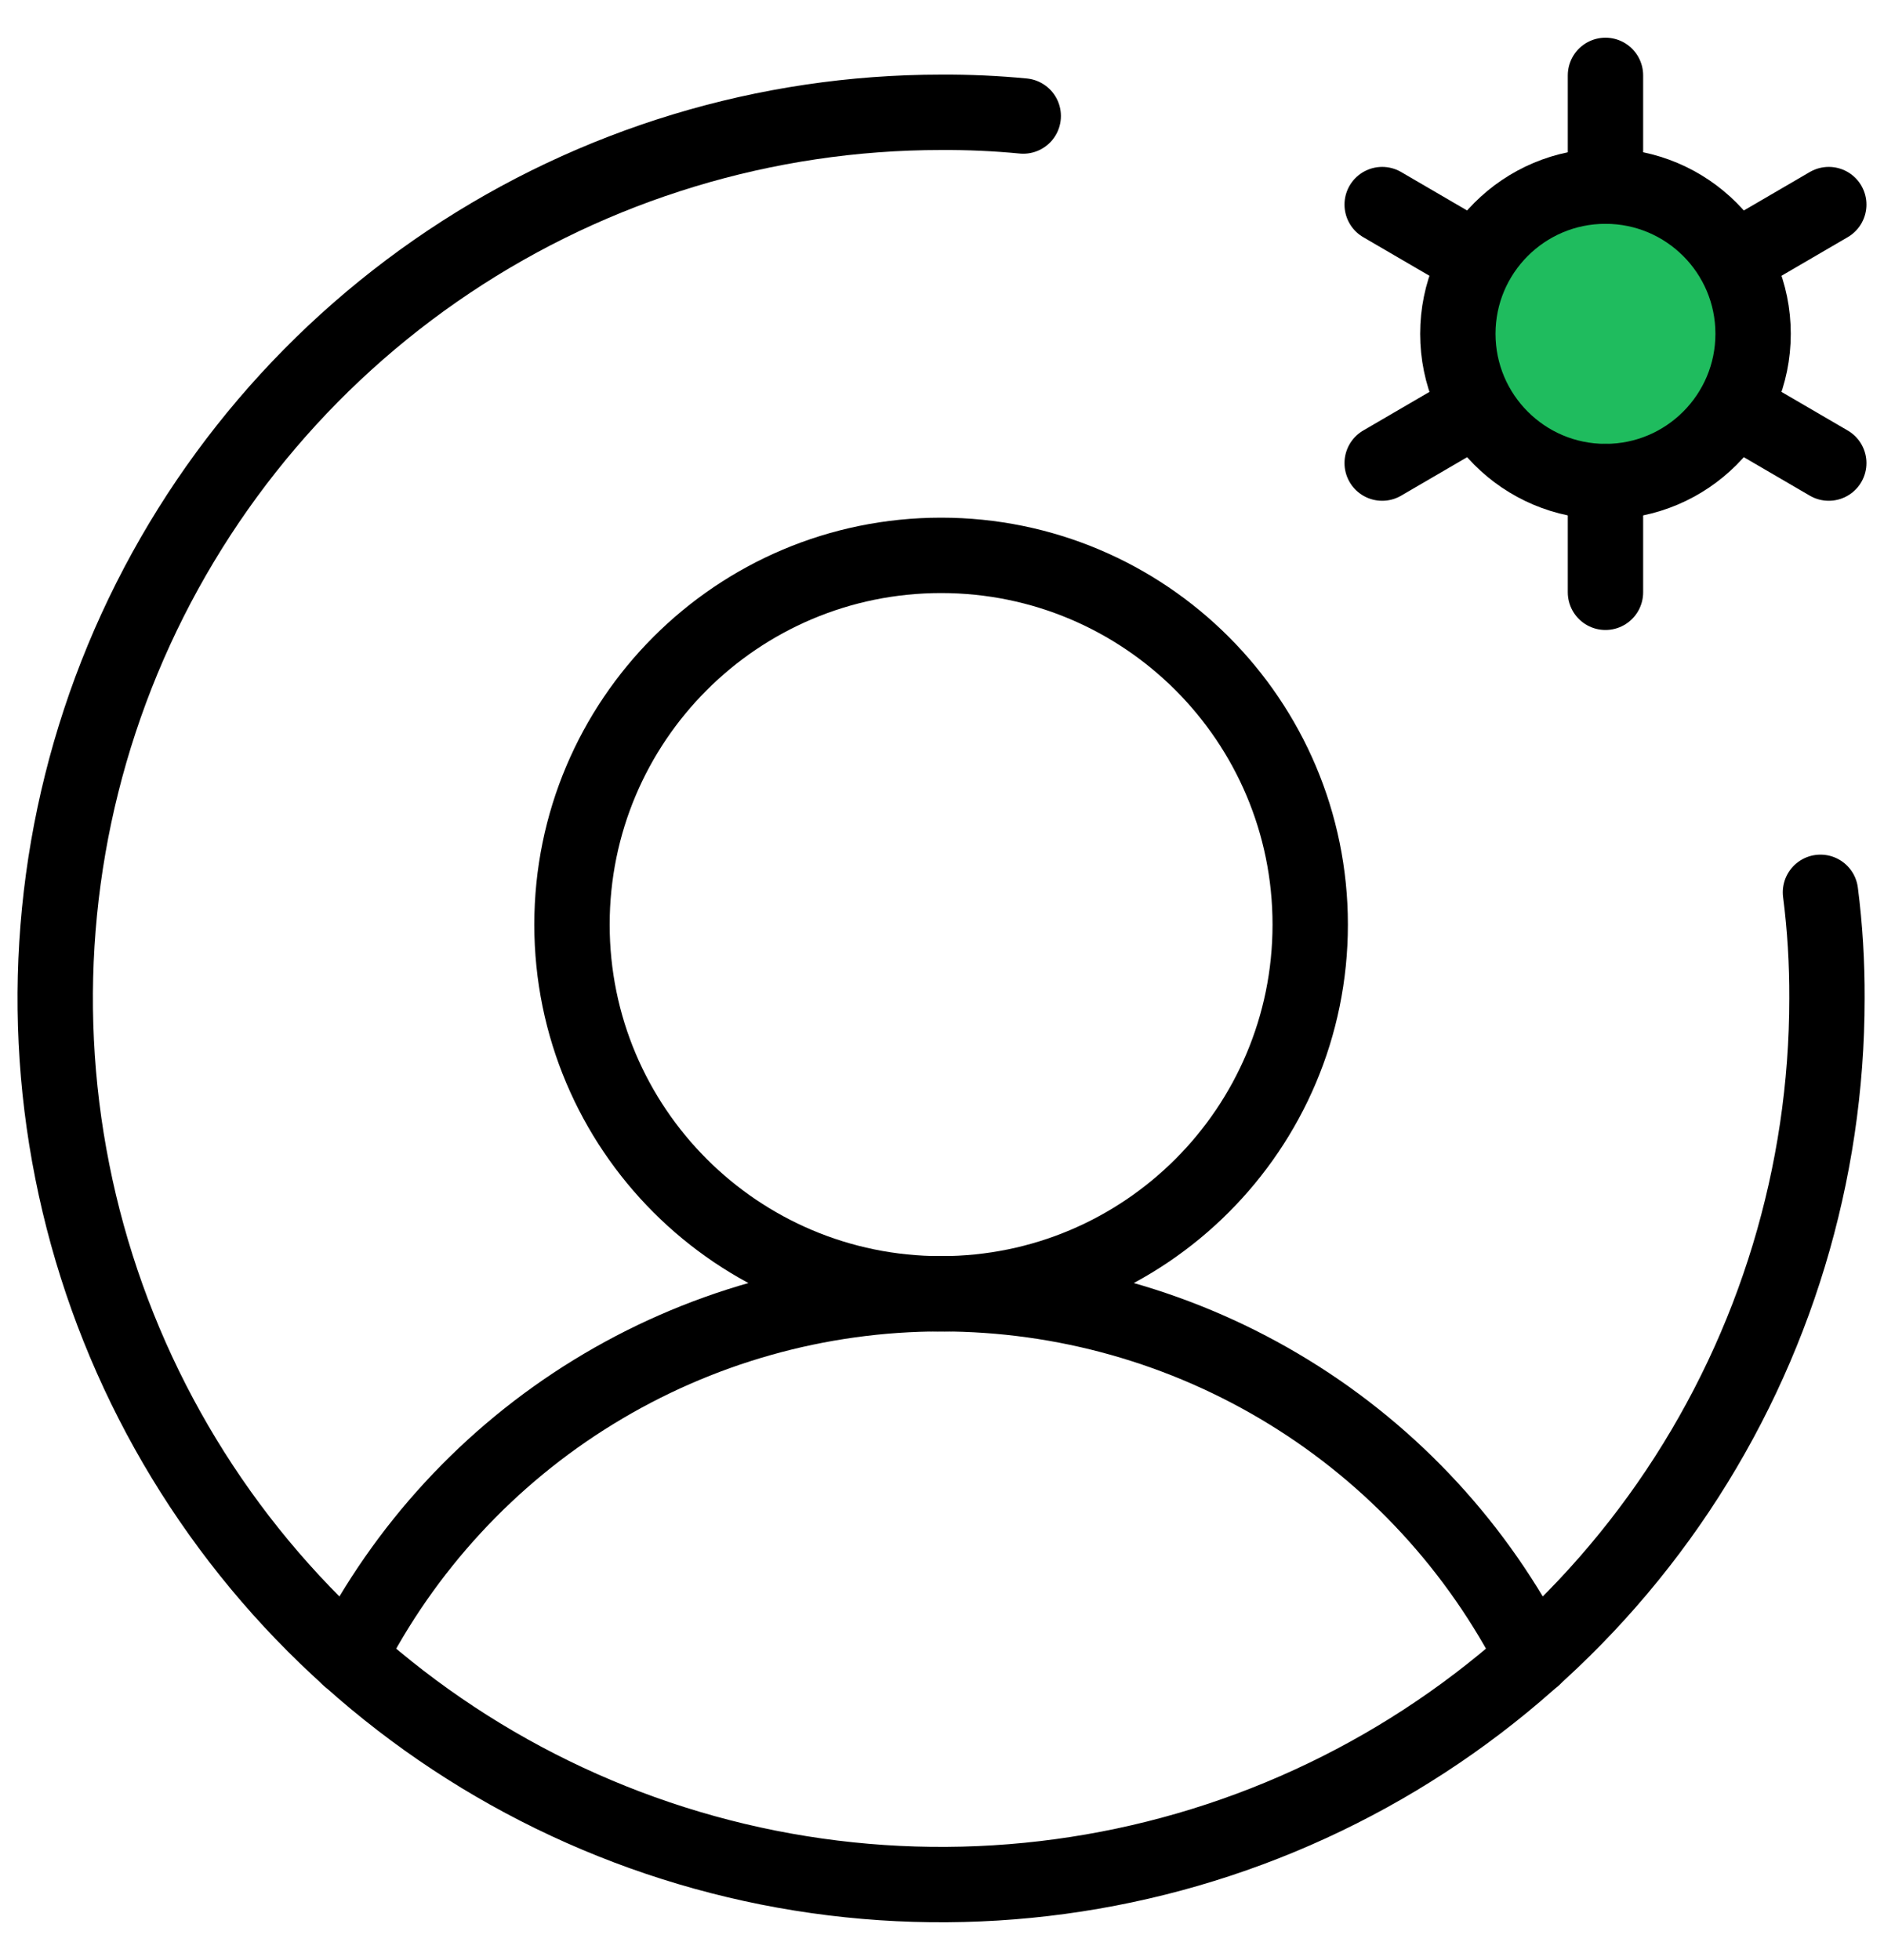
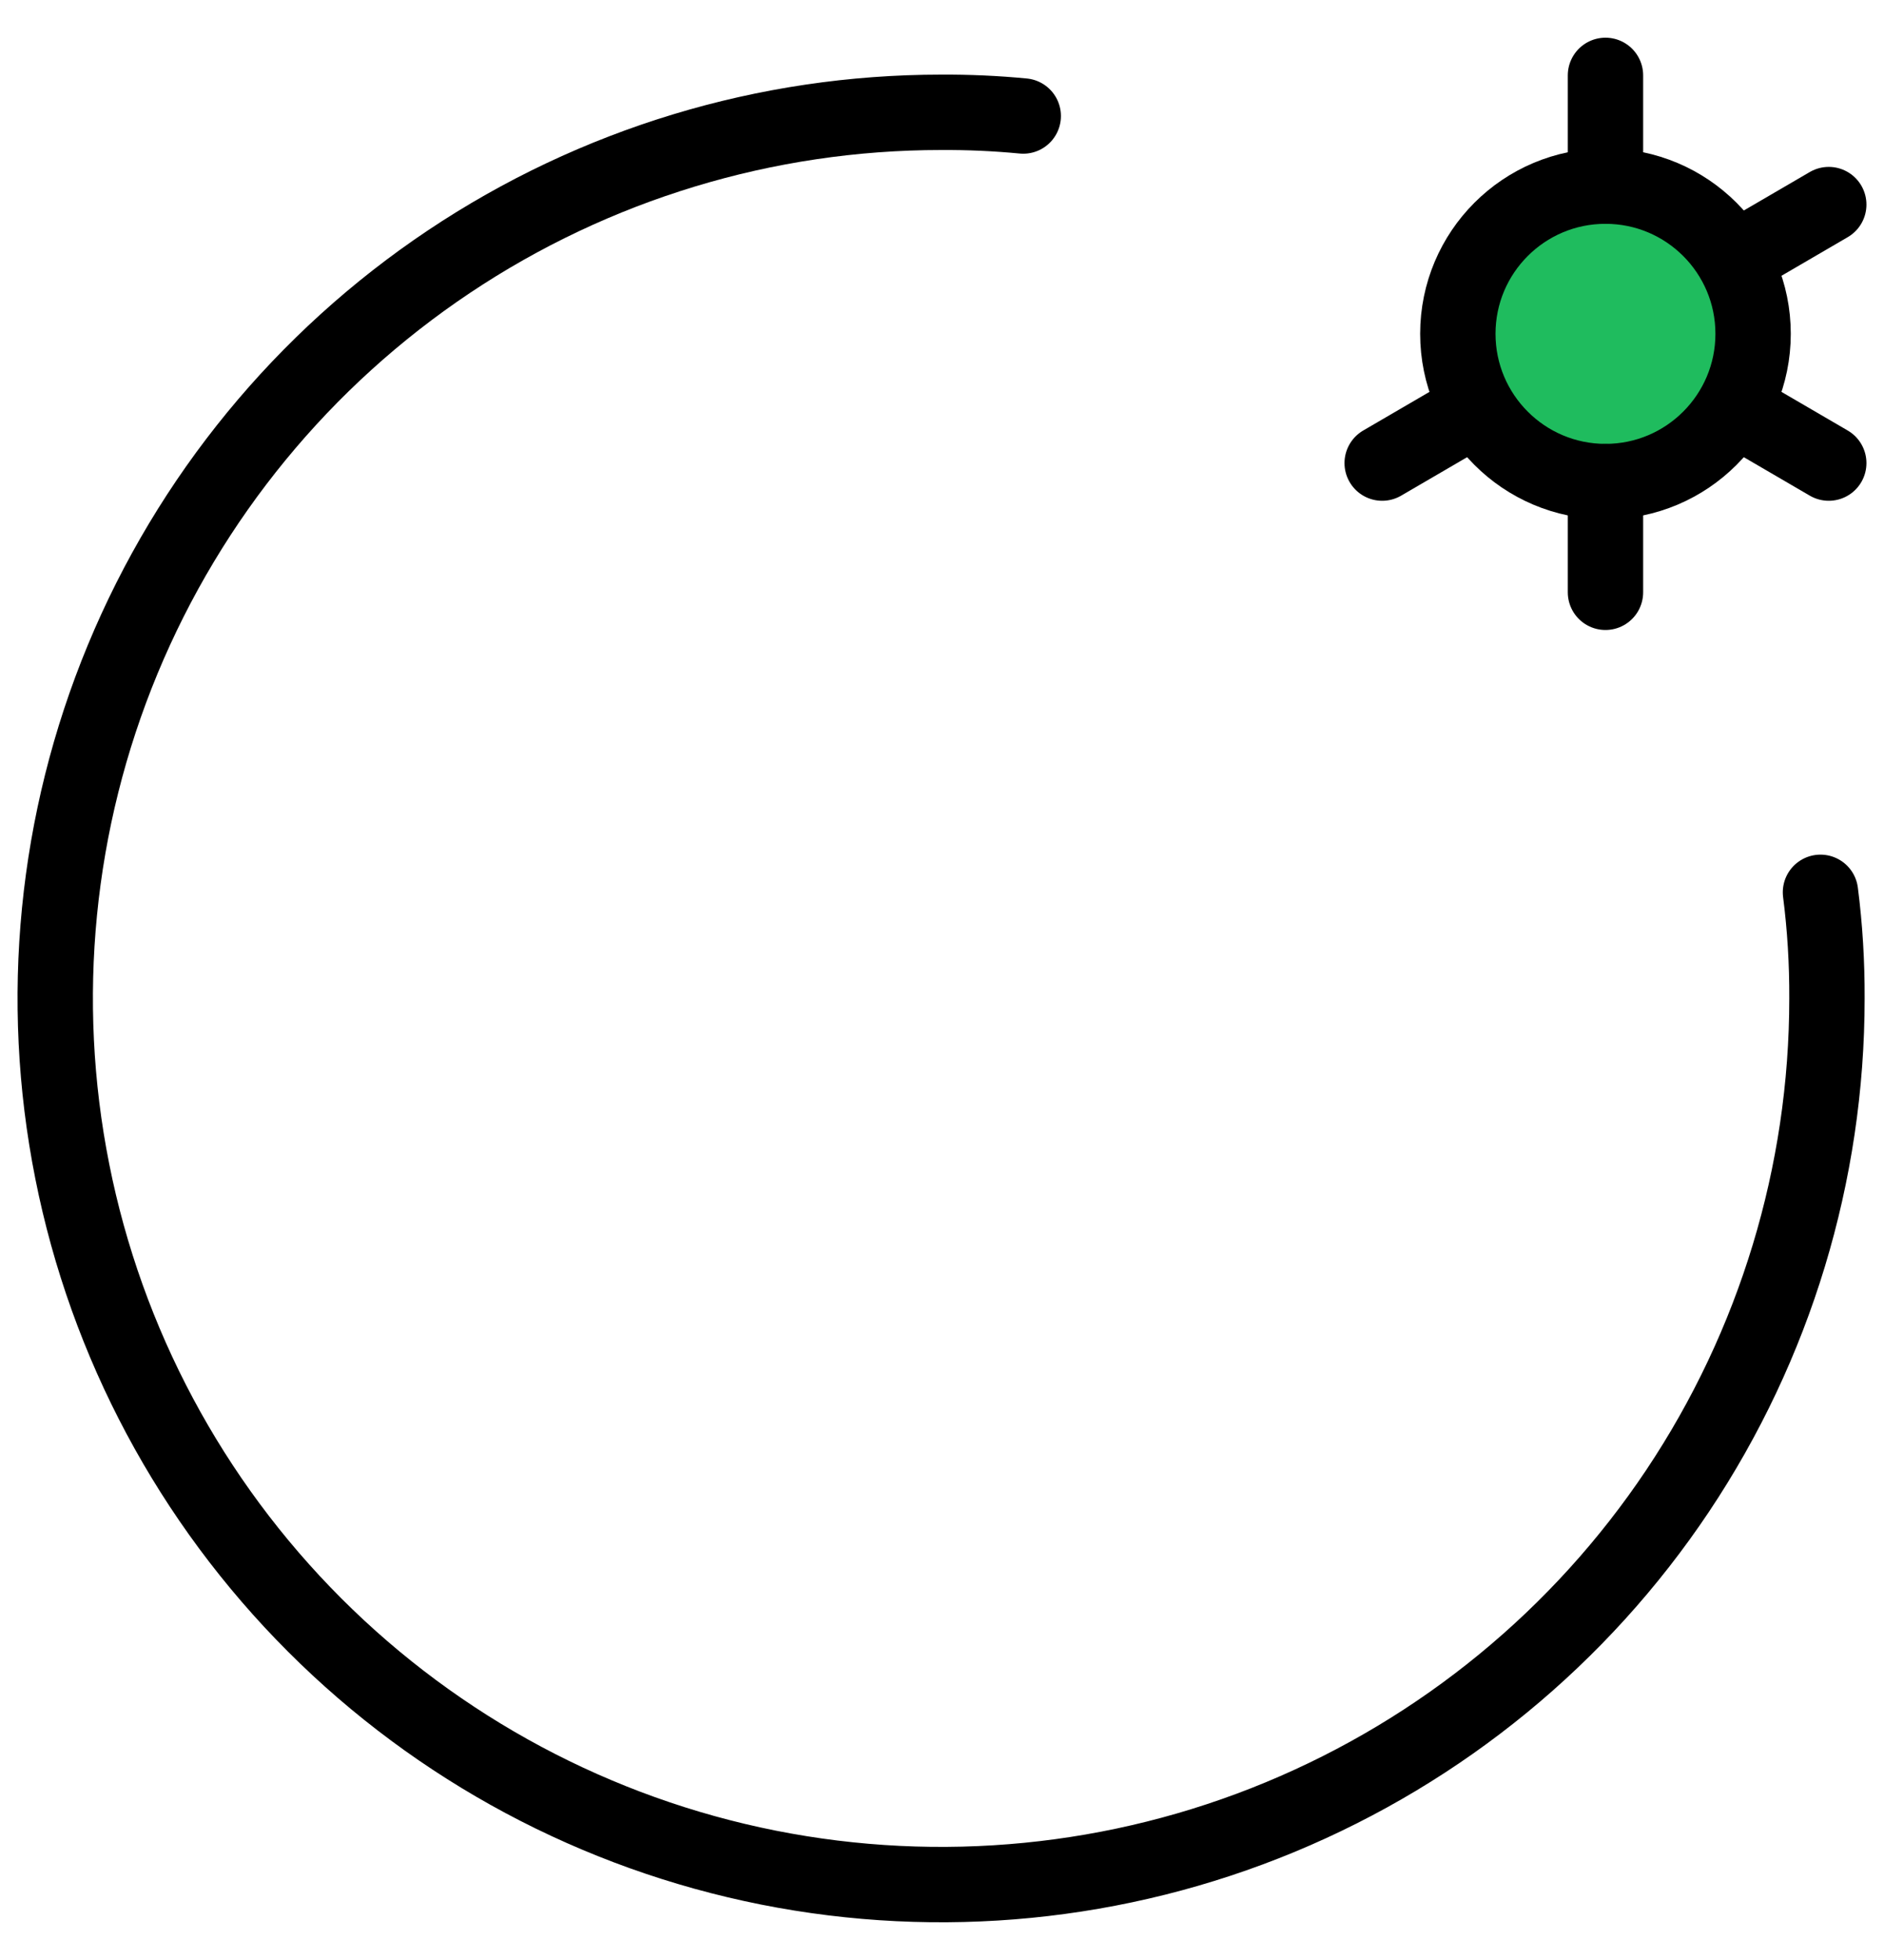
<svg xmlns="http://www.w3.org/2000/svg" width="25" height="26" viewBox="0 0 25 26" fill="none">
-   <path d="M12.488 17.163C15.193 17.163 17.386 14.97 17.386 12.265C17.386 9.56 15.193 7.367 12.488 7.367C9.783 7.367 7.59 9.56 7.59 12.265C7.59 14.97 9.783 17.163 12.488 17.163Z" stroke="black" stroke-miterlimit="10" />
-   <path d="M4.627 21.987C5.364 20.536 6.489 19.316 7.876 18.465C9.264 17.613 10.86 17.162 12.488 17.162C14.116 17.162 15.712 17.613 17.1 18.465C18.488 19.316 19.612 20.536 20.349 21.987" stroke="black" stroke-linecap="round" stroke-linejoin="round" />
  <path d="M21.304 6.388C22.386 6.388 23.263 5.51 23.263 4.428C23.263 3.346 22.386 2.469 21.304 2.469C20.222 2.469 19.345 3.346 19.345 4.428C19.345 5.51 20.222 6.388 21.304 6.388Z" fill="#1FBC5E" stroke="black" stroke-linecap="round" stroke-linejoin="round" />
  <path d="M21.304 2.469V1" stroke="black" stroke-linecap="round" stroke-linejoin="round" />
-   <path d="M19.602 3.449L18.341 2.714" stroke="black" stroke-linecap="round" stroke-linejoin="round" />
  <path d="M19.602 5.408L18.341 6.143" stroke="black" stroke-linecap="round" stroke-linejoin="round" />
  <path d="M21.304 6.388V7.857" stroke="black" stroke-linecap="round" stroke-linejoin="round" />
  <path d="M23.006 5.408L24.267 6.143" stroke="black" stroke-linecap="round" stroke-linejoin="round" />
  <path d="M23.006 3.449L24.267 2.714" stroke="black" stroke-linecap="round" stroke-linejoin="round" />
  <path d="M24.157 11.837C24.217 12.304 24.245 12.774 24.243 13.245C24.243 15.57 23.553 17.843 22.262 19.776C20.97 21.709 19.134 23.215 16.986 24.105C14.838 24.995 12.475 25.227 10.195 24.774C7.914 24.32 5.82 23.201 4.176 21.557C2.532 19.913 1.412 17.818 0.959 15.538C0.505 13.258 0.738 10.894 1.628 8.746C2.518 6.599 4.024 4.763 5.957 3.471C7.89 2.179 10.163 1.49 12.488 1.49C12.852 1.488 13.216 1.504 13.578 1.539" stroke="black" stroke-linecap="round" stroke-linejoin="round" />
</svg>